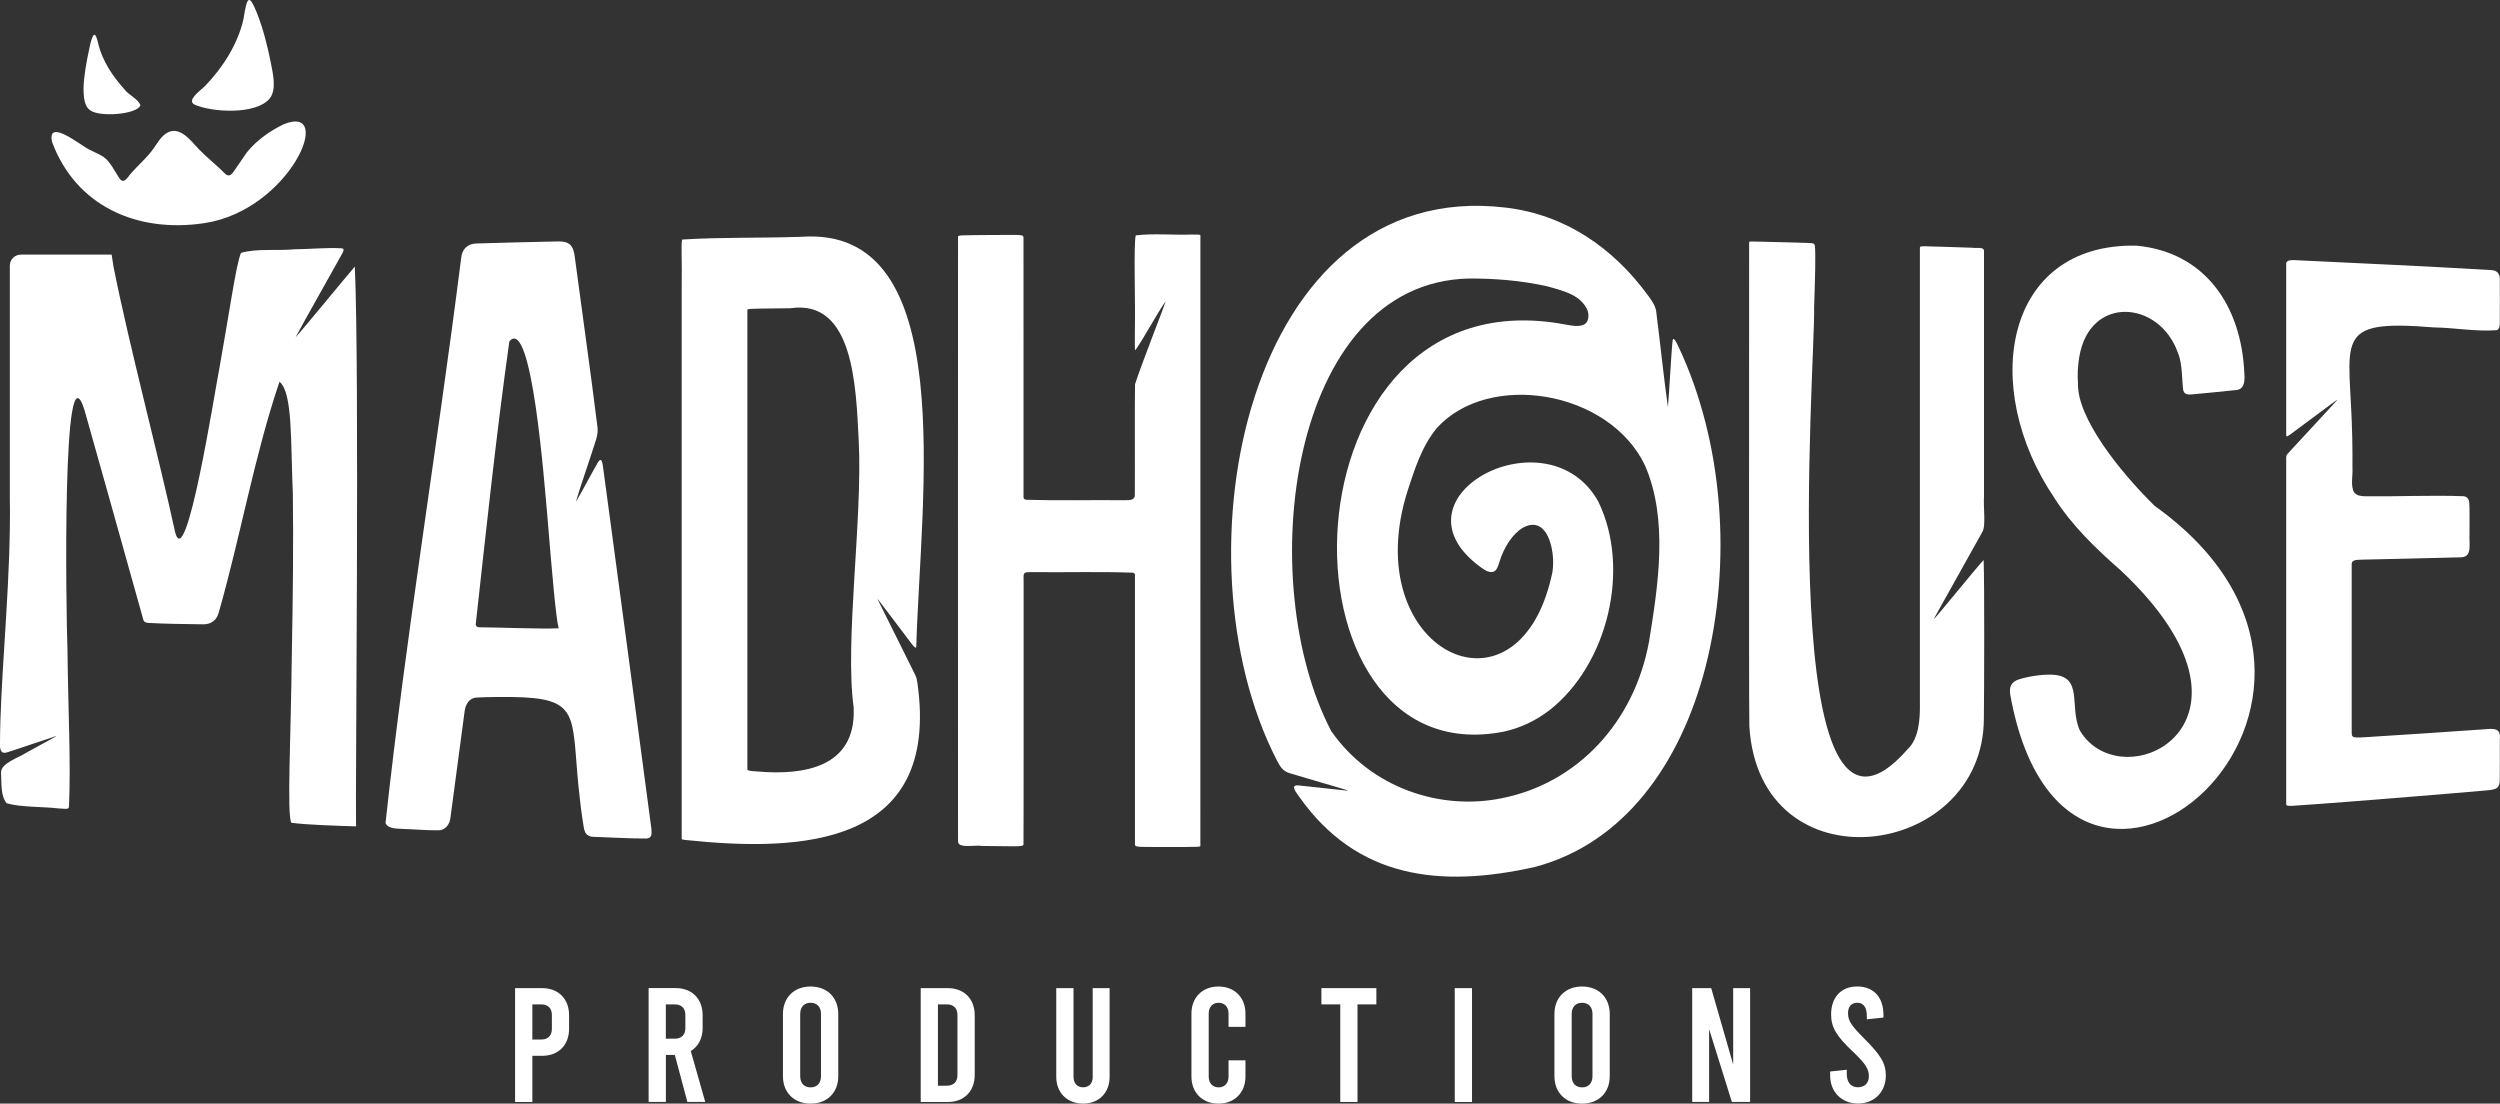
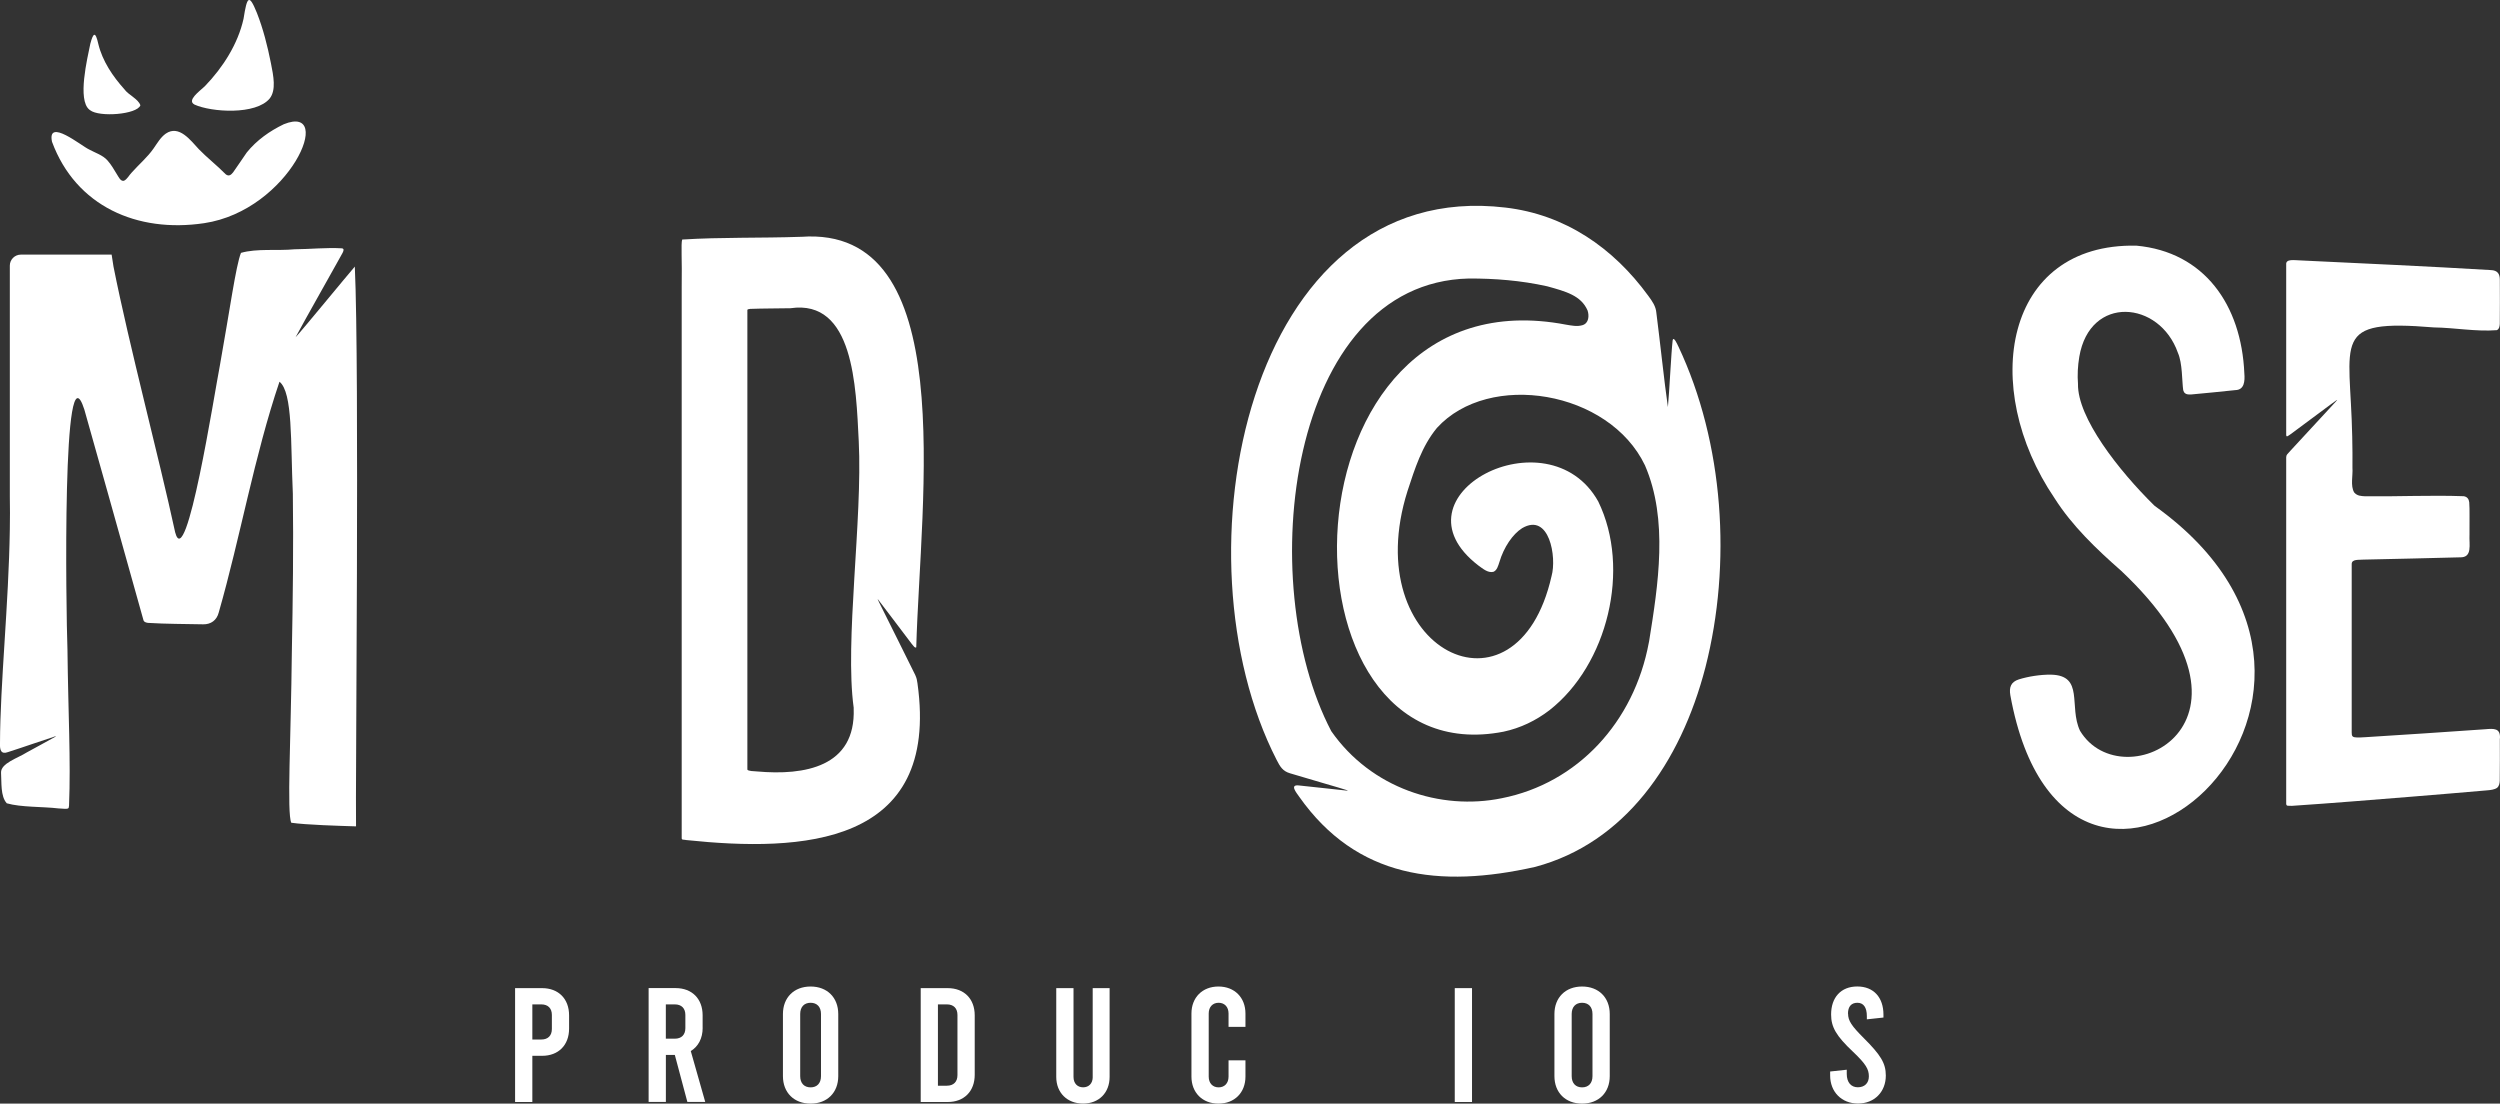
<svg xmlns="http://www.w3.org/2000/svg" id="Livello_2" data-name="Livello 2" viewBox="0 0 572.14 252.56">
  <rect x="0" y="0" width="572.14" height="252.56" fill="#333333" stroke="none" />
  <defs>
    <style>
      .cls-1 {
        fill: #fff;
        stroke-width: 0px;
      }
    </style>
  </defs>
  <g id="Livello_1-2" data-name="Livello 1">
    <g>
      <path class="cls-1" d="M124.06,226.14h-6.18v26.06h3.95v-10.57h2.23c3.76,0,6.18-2.46,6.18-6.22v-3.05c0-3.76-2.42-6.22-6.18-6.22ZM126.3,235.48c0,1.53-.89,2.42-2.42,2.42h-2.05v-8.04h2.05c1.53,0,2.42.89,2.42,2.42v3.2Z" />
      <path class="cls-1" d="M160.8,235.22v-2.87c0-3.76-2.42-6.22-6.18-6.22h-6.18v26.06h3.95v-10.76h2.05l2.87,10.76h4.09l-3.31-11.65c1.71-1.04,2.72-2.9,2.72-5.32ZM156.85,235.29c0,1.53-.89,2.42-2.42,2.42h-2.05v-7.85h2.05c1.53,0,2.42.89,2.42,2.42v3.02Z" />
      <path class="cls-1" d="M185.51,225.77c-3.8,0-6.33,2.53-6.33,6.29v14.22c0,3.76,2.53,6.29,6.33,6.29s6.33-2.53,6.33-6.29v-14.22c0-3.76-2.53-6.29-6.33-6.29ZM187.89,246.28c0,1.64-.93,2.57-2.38,2.57s-2.38-.93-2.38-2.57v-14.22c0-1.64.93-2.57,2.38-2.57s2.38.93,2.38,2.57v14.22Z" />
      <path class="cls-1" d="M216.89,226.14h-6.18v26.06h6.18c3.76,0,6.18-2.46,6.18-6.22v-13.62c0-3.76-2.42-6.22-6.18-6.22ZM219.12,246.05c0,1.53-.89,2.42-2.42,2.42h-2.05v-18.61h2.05c1.53,0,2.42.89,2.42,2.42v13.77Z" />
      <path class="cls-1" d="M250.08,246.46c0,1.53-.93,2.38-2.2,2.38s-2.2-.86-2.2-2.38v-20.32h-3.95v20.32c0,3.65,2.53,6.1,6.14,6.1s6.07-2.46,6.07-6.1v-20.32h-3.87v20.32Z" />
      <path class="cls-1" d="M278.85,225.77c-3.69,0-6.18,2.53-6.18,6.18v14.44c0,3.65,2.49,6.18,6.18,6.18s6.18-2.53,6.18-6.18v-3.72h-3.87v3.72c0,1.53-.93,2.46-2.27,2.46s-2.27-.93-2.27-2.46v-14.44c0-1.53.93-2.46,2.27-2.46s2.27.93,2.27,2.46v3.05h3.87v-3.05c0-3.65-2.49-6.18-6.18-6.18Z" />
-       <polygon class="cls-1" points="302.41 229.86 306.73 229.86 306.73 252.19 310.67 252.19 310.67 229.86 314.99 229.86 314.99 226.14 302.41 226.14 302.41 229.86" />
      <rect class="cls-1" x="332.93" y="226.14" width="3.95" height="26.06" />
      <path class="cls-1" d="M362.07,225.77c-3.8,0-6.33,2.53-6.33,6.29v14.22c0,3.76,2.53,6.29,6.33,6.29s6.33-2.53,6.33-6.29v-14.22c0-3.76-2.53-6.29-6.33-6.29ZM364.45,246.28c0,1.64-.93,2.57-2.38,2.57s-2.38-.93-2.38-2.57v-14.22c0-1.64.93-2.57,2.38-2.57s2.38.93,2.38,2.57v14.22Z" />
-       <polygon class="cls-1" points="396.65 243.63 391.62 226.14 387.27 226.14 387.27 252.19 391.14 252.19 391.14 235.52 396.35 252.19 400.52 252.19 400.52 226.14 396.65 226.14 396.65 243.63" />
      <path class="cls-1" d="M422.92,231.98c0-1.64.78-2.49,2.16-2.49s2.16,1.04,2.16,3.05v.74l3.8-.41v-.67c0-3.91-2.23-6.44-5.99-6.44s-5.99,2.53-5.99,6.4c0,2.87,1.12,4.88,5.03,8.56,2.94,2.79,3.61,3.98,3.61,5.62,0,1.53-.97,2.49-2.53,2.49s-2.53-1.15-2.53-3.05v-.97l-3.8.41v.93c0,3.72,2.61,6.4,6.37,6.4s6.37-2.68,6.37-6.4c0-2.87-1.23-4.76-5.03-8.56-2.79-2.79-3.61-3.98-3.61-5.62Z" />
      <path class="cls-1" d="M81.23,60.98c-1.55,1.76-12.29,14.86-13.59,16.21,2.88-5.33,6.57-11.76,9.52-17.09,1.01-1.93,1.96-3.03,1.18-3.25l-.09-.02c-3.56-.21-7.26.19-10.86.22-3.89.38-8.63-.23-12.24.82-1.16,2.86-2.59,13.3-4.83,25.78-1.28,6.56-7.7,47.75-10.23,38.18-3.78-17.48-10.52-42.72-14.12-60.85-.13-.86-.28-1.77-.42-2.71h0s-20.78,0-20.78,0c-1.39,0-2.52,1.13-2.52,2.52v52.86c.05,2.47.04,4.97,0,7.48h0C1.99,138.36.04,156.41,0,170.12c-.07,1.56.26,2.58,1.83,2,2.86-.9,9.83-3.32,10.82-3.61.23-.06.22-.02,0,.11-1.63.86-4.6,2.58-6.53,3.58-2.04,1.31-5.98,2.47-5.88,4.65.15,2.18-.16,5.37,1.31,6.99,3.27.94,8.21.74,11.82,1.17,2.51.19,2.33.13,2.43-.63.42-10.44-.19-20.91-.36-35.72-.33-8.97-1.26-70.87,3.86-54.94,1.79,6.32,3.57,12.67,5.5,19.53,2.26,8.02,6.46,23.11,8.05,28.74.13.31.42.47,1,.56,4.13.26,8.49.24,12.65.33,1.77.03,3.11-.93,3.56-2.7,4.93-17.19,8.14-35.79,13.9-52.82,3.07,2.44,2.53,13.85,3.06,25.63.16,11.91,0,24.25-.23,36.31-.21,19.8-1.15,36.76-.13,38.99,3.39.49,10.94.71,14.82.83-.17-7.25.81-104.57-.28-128.15Z" />
-       <path class="cls-1" d="M149.09,189.79c-3.59-27.34-7.28-54.6-10.92-81.73-.23-1.21-.26-4.25-1.49-1.96-1.44,2.48-3.58,6.61-4.83,8.65h-.02c.91-3.22,3.06-9.32,4.2-12.95.57-1.67.82-2.57.73-3.85-1.61-13.06-3.51-26.2-5.23-39.24-.12-.94-.38-2.06-1.01-2.66-.64-.63-1.68-.81-2.62-.8-6.23.13-12.54.28-18.77.47-2.11.02-3.43,1.27-3.6,3.43-5.5,43.49-12.68,86.59-17.3,129.21.42,1.11,1.98,1.29,3.7,1.33,2.77.09,5.56.35,8.31.33,1.81,0,2.74-1.45,2.88-3.14,1.08-7.94,2.11-15.91,3.18-23.87.17-1.74,1.01-3.32,2.92-3.38,2.33-.13,5.34-.13,7.88-.12,15.72.2,13.66,4.01,15.29,20.49.29,2.93.72,6.45,1.16,9.04.18,1.49.71,2.44,2.23,2.47,2.9.09,8.97.43,12.16.39,1.13-.11,1.27-.8,1.14-2.13ZM109.77,143.57c-.42-.02-.76-.11-.87-.53l-.03-.11c2.37-21.48,4.68-43.32,7.7-64.82,5.19-5.99,8.01,32.78,8.66,39.54,1.06,13.08,2.01,23.94,2.62,26.14-4.13.2-14.67-.24-18.08-.23Z" />
      <path class="cls-1" d="M209.49,154.54c-1.34-2.76-6.85-13.76-8.31-16.71-.17-.35-.28-.57-.31-.67-.02-.06,0-.05.09.05.54.66,5.62,7.43,7.72,10.18.3.33.69.99,1.01.76.95-34.34,10.17-96.66-26.36-93.95h-.22c-8.93.31-18.11.06-26.99.62-.31,1.01,0,4.76-.11,10.77,0,27.26,0,120.22,0,126.26.03.42.35.25,1.12.41,26.14,2.73,58.06,1.48,52.84-35.87-.09-.72-.2-1.23-.49-1.85ZM195.37,161.95v.21c.5,13.38-11.26,15.36-22.11,14.39-.67-.05-2.05-.06-2.22-.42-.02-4.83-.02-100.37,0-105.2.04-.13.21-.2.65-.24,2.84-.11,6.31-.09,9.21-.15,14.48-2.12,15,17.85,15.63,30.45.89,17.93-3.24,45.86-1.16,60.96Z" />
-       <path class="cls-1" d="M274.71,193.61c-.02-6.87.04-115.96.01-139.52-.02-.41.25-.4-1.99-.41-4,.14-9.06-.3-12.81.19-.52,2.28-.05,14.82-.2,21.97.04,2.6-.09,4.36.11,4.28l.03-.02c2.02-2.88,4.85-8.23,6.92-11.18-.4,1.41-5.47,14.19-7.02,19.01-.1,3.12,0,20.64-.05,25.3.05,1.59-1.94,1.16-3.09,1.24-7.18-.06-14.5.12-21.67-.09-1.01-.12-.64-.63-.71-1.7-.02-11.62.02-53.31-.01-58.41-.13-.48-.49-.41-1.11-.49-.52,0-1.17-.04-1.75-.02-3.73.04-7.6,0-11.3.11-.57.04-.79.12-.82.28-.03,5.28,0,102.98-.01,106.98,0,7.63,0,26.72.01,31.46.04,1.69,4.05.7,5.47,1.01,1.51.02,3.02.03,4.53.05,1.82,0,3.82.09,4.51-.06.29-.06.43-.17.47-.34.06-3.85.01-48.52.03-60.1-.03-2.2-.23-2.21,2.01-2.22,7.61.09,15.41-.15,22.98.13.33.08.46.18.49.47,0,13.28,0,57.1,0,61.65.03.53.32.51.97.6.54.01,1.28.06,1.9.05,3.78-.01,7.71.05,11.43-.04.48-.03.66-.09.7-.2Z" />
-       <path class="cls-1" d="M454.05,113.31c.01-11.74,0-50.31,0-55.98-.15-.92-1.85-.44-2.61-.63-3.62-.11-7.37-.26-10.99-.34-.58.03-.95-.08-1.07.29,0,5.83,0,98.33,0,104.56.04,3.33-.21,7.83-2.84,10.29-30.8,35.1-21-89.23-21.37-101.15.23-7.02.4-12.19.16-14.21-.18-.51-.53-.45-1.21-.53-2.2-.1-8.91-.23-12.08-.32-1.54-.04-1.74-.05-1.74.18.03,6.61-.09,103.37.05,110.71,2.23,37.35,53.56,30.71,53.67-1.73.08-6.48.15-30.93-.05-36.25h-.03c-1.63,1.67-10.89,13.22-11.43,13.53,3.16-5.69,8.17-14.63,11.16-19.99.87-1.41.18-5.56.39-8.44Z" />
      <path class="cls-1" d="M493.13,115.78l-.14-.12c-8.1-7.97-17.59-20.07-17.43-27.82-.16-1.96-.05-4.13.3-6.2,2.42-14.21,18.36-12.87,22.56-.91,1.07,2.42.92,6.51,1.22,8.56.09.3.21.57.46.74.33.26.86.26,1.32.25,2.51-.22,7.63-.73,10.14-1,2.09-.04,2.21-2.08,2.07-3.81-.67-15.73-9.2-27.82-24.71-29.25-30.27-.61-35.95,32.42-18.71,57.82,4,6.3,9.57,11.62,15.23,16.59,36.95,34.85.28,52.72-9.42,36.61-2.63-5.58,1.04-12.69-6.66-12.84-2.39-.03-5.18.41-7.33,1.08-1.84.59-2.27,1.81-1.95,3.66,13.04,71.55,94.89.91,33.05-43.35Z" />
      <path class="cls-1" d="M572.13,169c.14-2.42-1.43-2.27-3.35-2.11-9.14.64-18.33,1.25-27.46,1.82-.78.07-1.87.11-2.47.01-.79-.14-.63-.74-.65-1.87,0-7.11,0-33.01,0-37.74-.02-1.21,1.66-.94,2.66-1.04,7.27-.18,14.74-.3,22.06-.52,3.01.11,2.11-2.92,2.24-5.26-.03-2.69.07-5.82-.06-7.33-.09-.75-.45-1.27-1.26-1.4-7.41-.27-15.06.1-22.53.02-1.01-.07-1.82-.06-2.54-.88-.91-1.51-.26-3.94-.4-5.63.03-2.06,0-4.74-.05-7.13-.44-22.28-5.06-26.97,18.67-25.01,4.84.07,9.69,1,14.4.63l.11-.05c.46-.26.55-.8.59-1.36.04-2.25.02-7.56.01-10.14,0-1.31-.51-2.14-2.03-2.2-14.56-.87-29.2-1.52-43.75-2.22-1.14-.01-3.25-.43-3.11.95,0,5.44-.01,35.27,0,38.97.04.63.34.3,1.02-.15,1.88-1.37,7.03-5.24,9.21-6.84,1.43-1.06,1.78-1.32,1.05-.53-1.68,1.83-8.29,8.96-10.32,11.17-.76.9-.92.84-.96,1.5,0,5.42,0,73.07,0,79.3.04.58.42.42,1.32.46,9.17-.61,18.38-1.38,27.54-2.11,5.71-.47,11.48-.94,17.15-1.44.77-.06,1.69-.17,2.24-.57.46-.36.59-.97.62-1.59.05-2.28.02-7.14.02-9.71Z" />
      <path class="cls-1" d="M384.08,79.25c-.26-.59-1.12-2.44-1.29-1.31-.32,2.7-.76,11.98-1.08,15.21v.02c-.82-5.63-1.85-15.47-2.64-21.56-.11-1.49-.92-2.65-1.85-3.91-8.03-11.02-19.08-18.62-32.72-20.2-59.12-7-76.23,79.8-52.34,126.4.8,1.58,1.42,2.58,3.03,3.06,3.17.98,12.13,3.54,13.15,3.9.25.13-.09.07-.28.06-1.46-.13-8-.9-10.75-1.16-2.26-.28-.64,1.62.02,2.58,13.17,18.66,32.11,20.98,54.02,16.05,20.39-5.44,33.26-23.68,38.96-45.72,6.02-23.57,4.24-51.26-6.22-73.42ZM377.4,146.8l-.05.24c-3.38,18.25-16.35,32.23-33.67,35.64-13.99,2.87-29.9-2.29-39.01-15.35-17.9-34.14-9.83-102.64,31.48-103.59,5.89-.02,11.88.44,17.93,1.78,4.31,1.19,7.75,2.12,9.24,5.52.39,1.16.35,2.95-1.2,3.39-1.22.35-2.44.08-3.73-.13-66.28-12.68-68.18,103.67-14.29,93.15,3.88-.83,7.41-2.54,10.5-4.91,13.3-10.4,18.69-32.34,11.17-47.77-11.47-20.56-48.23-1.33-27.43,14.65,1.02.72,2.15,1.74,3.42,1.45.84-.32,1.11-1.41,1.38-2.22,1.02-3.45,3.06-6.41,5.2-7.77,6.25-3.67,7.96,6.66,6.74,10.97-7.91,34.94-44.51,16.97-32.95-19.52,1.67-5.06,3.24-10.18,6.72-14.4,11.94-13.11,39.42-8.56,47.61,8.57,5.39,12.45,3.02,27.35.94,40.31Z" />
      <path class="cls-1" d="M46.7,51.08c19.7-2.93,30.12-27.45,18.25-22.65-3.24,1.56-6.2,3.65-8.48,6.47-.99,1.41-2.13,3.17-3.12,4.54-.51.65-1.02.99-1.71.43-1.89-1.94-4.39-3.9-6.13-5.72-1.88-2-4.52-5.66-7.57-3.57-1.21.86-1.95,2.2-2.79,3.39-1.4,2.02-3.31,3.61-5.01,5.52-.59.59-1.03,1.55-1.78,1.88-.77.18-1.2-.86-1.6-1.47-.66-1.08-1.3-2.22-2.15-3.17-1.08-1.24-2.86-1.77-4.23-2.53-1.74-.8-9.63-7.31-8.48-1.76,5.47,14.79,19.52,20.91,34.79,18.64Z" />
      <path class="cls-1" d="M44.5,23.93c3.88,1.76,14.08,2.44,17.24-1.41,1.49-1.94.85-5.12.26-8.07-.78-3.92-1.76-7.82-3.22-11.53-1.8-4.43-2.24-3.72-3.04,1.36-1.28,5.8-4.76,11.2-8.81,15.4l-.18.17c-1.11,1.05-4.04,3.14-2.25,4.07Z" />
      <path class="cls-1" d="M20.62,25.22c2.09,1.65,10.75.99,11.51-1.12-.49-1.48-2.73-2.34-3.69-3.7-2.6-2.89-5-6.41-5.94-10.34-.66-2.95-1.15-2.62-1.83-.05-.68,3.37-3,12.88-.21,15.09l.16.12Z" />
    </g>
  </g>
</svg>